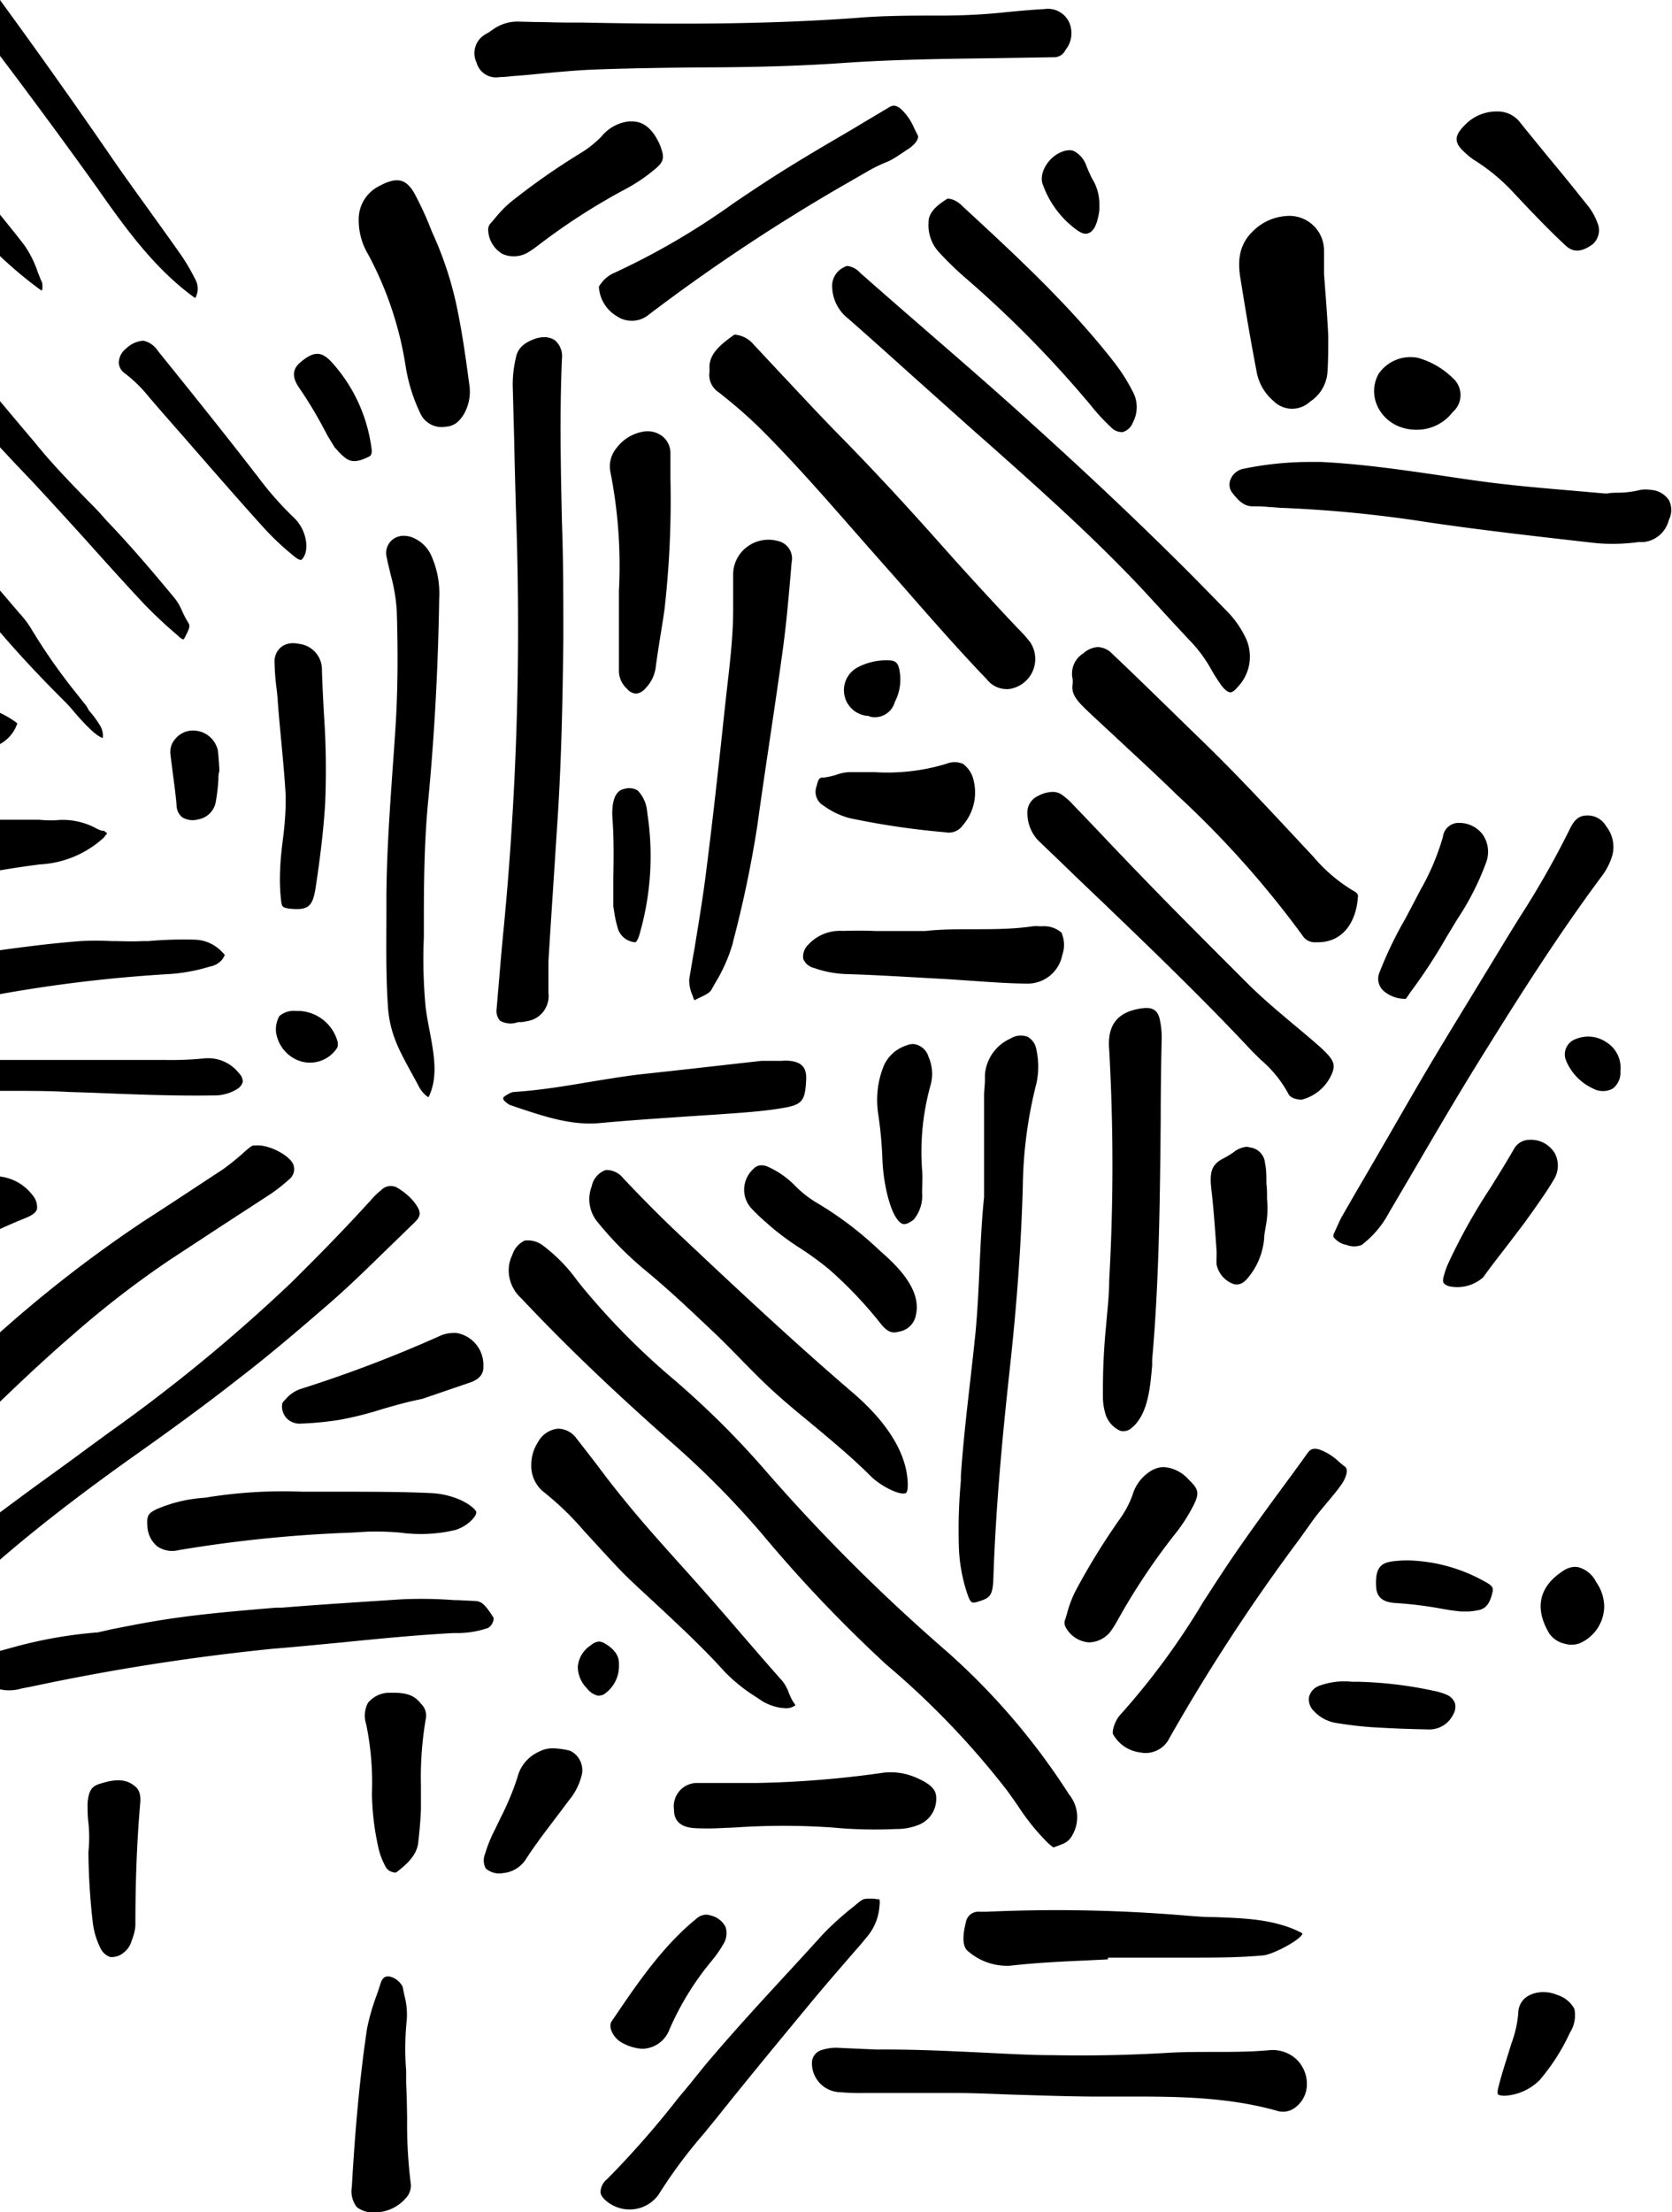
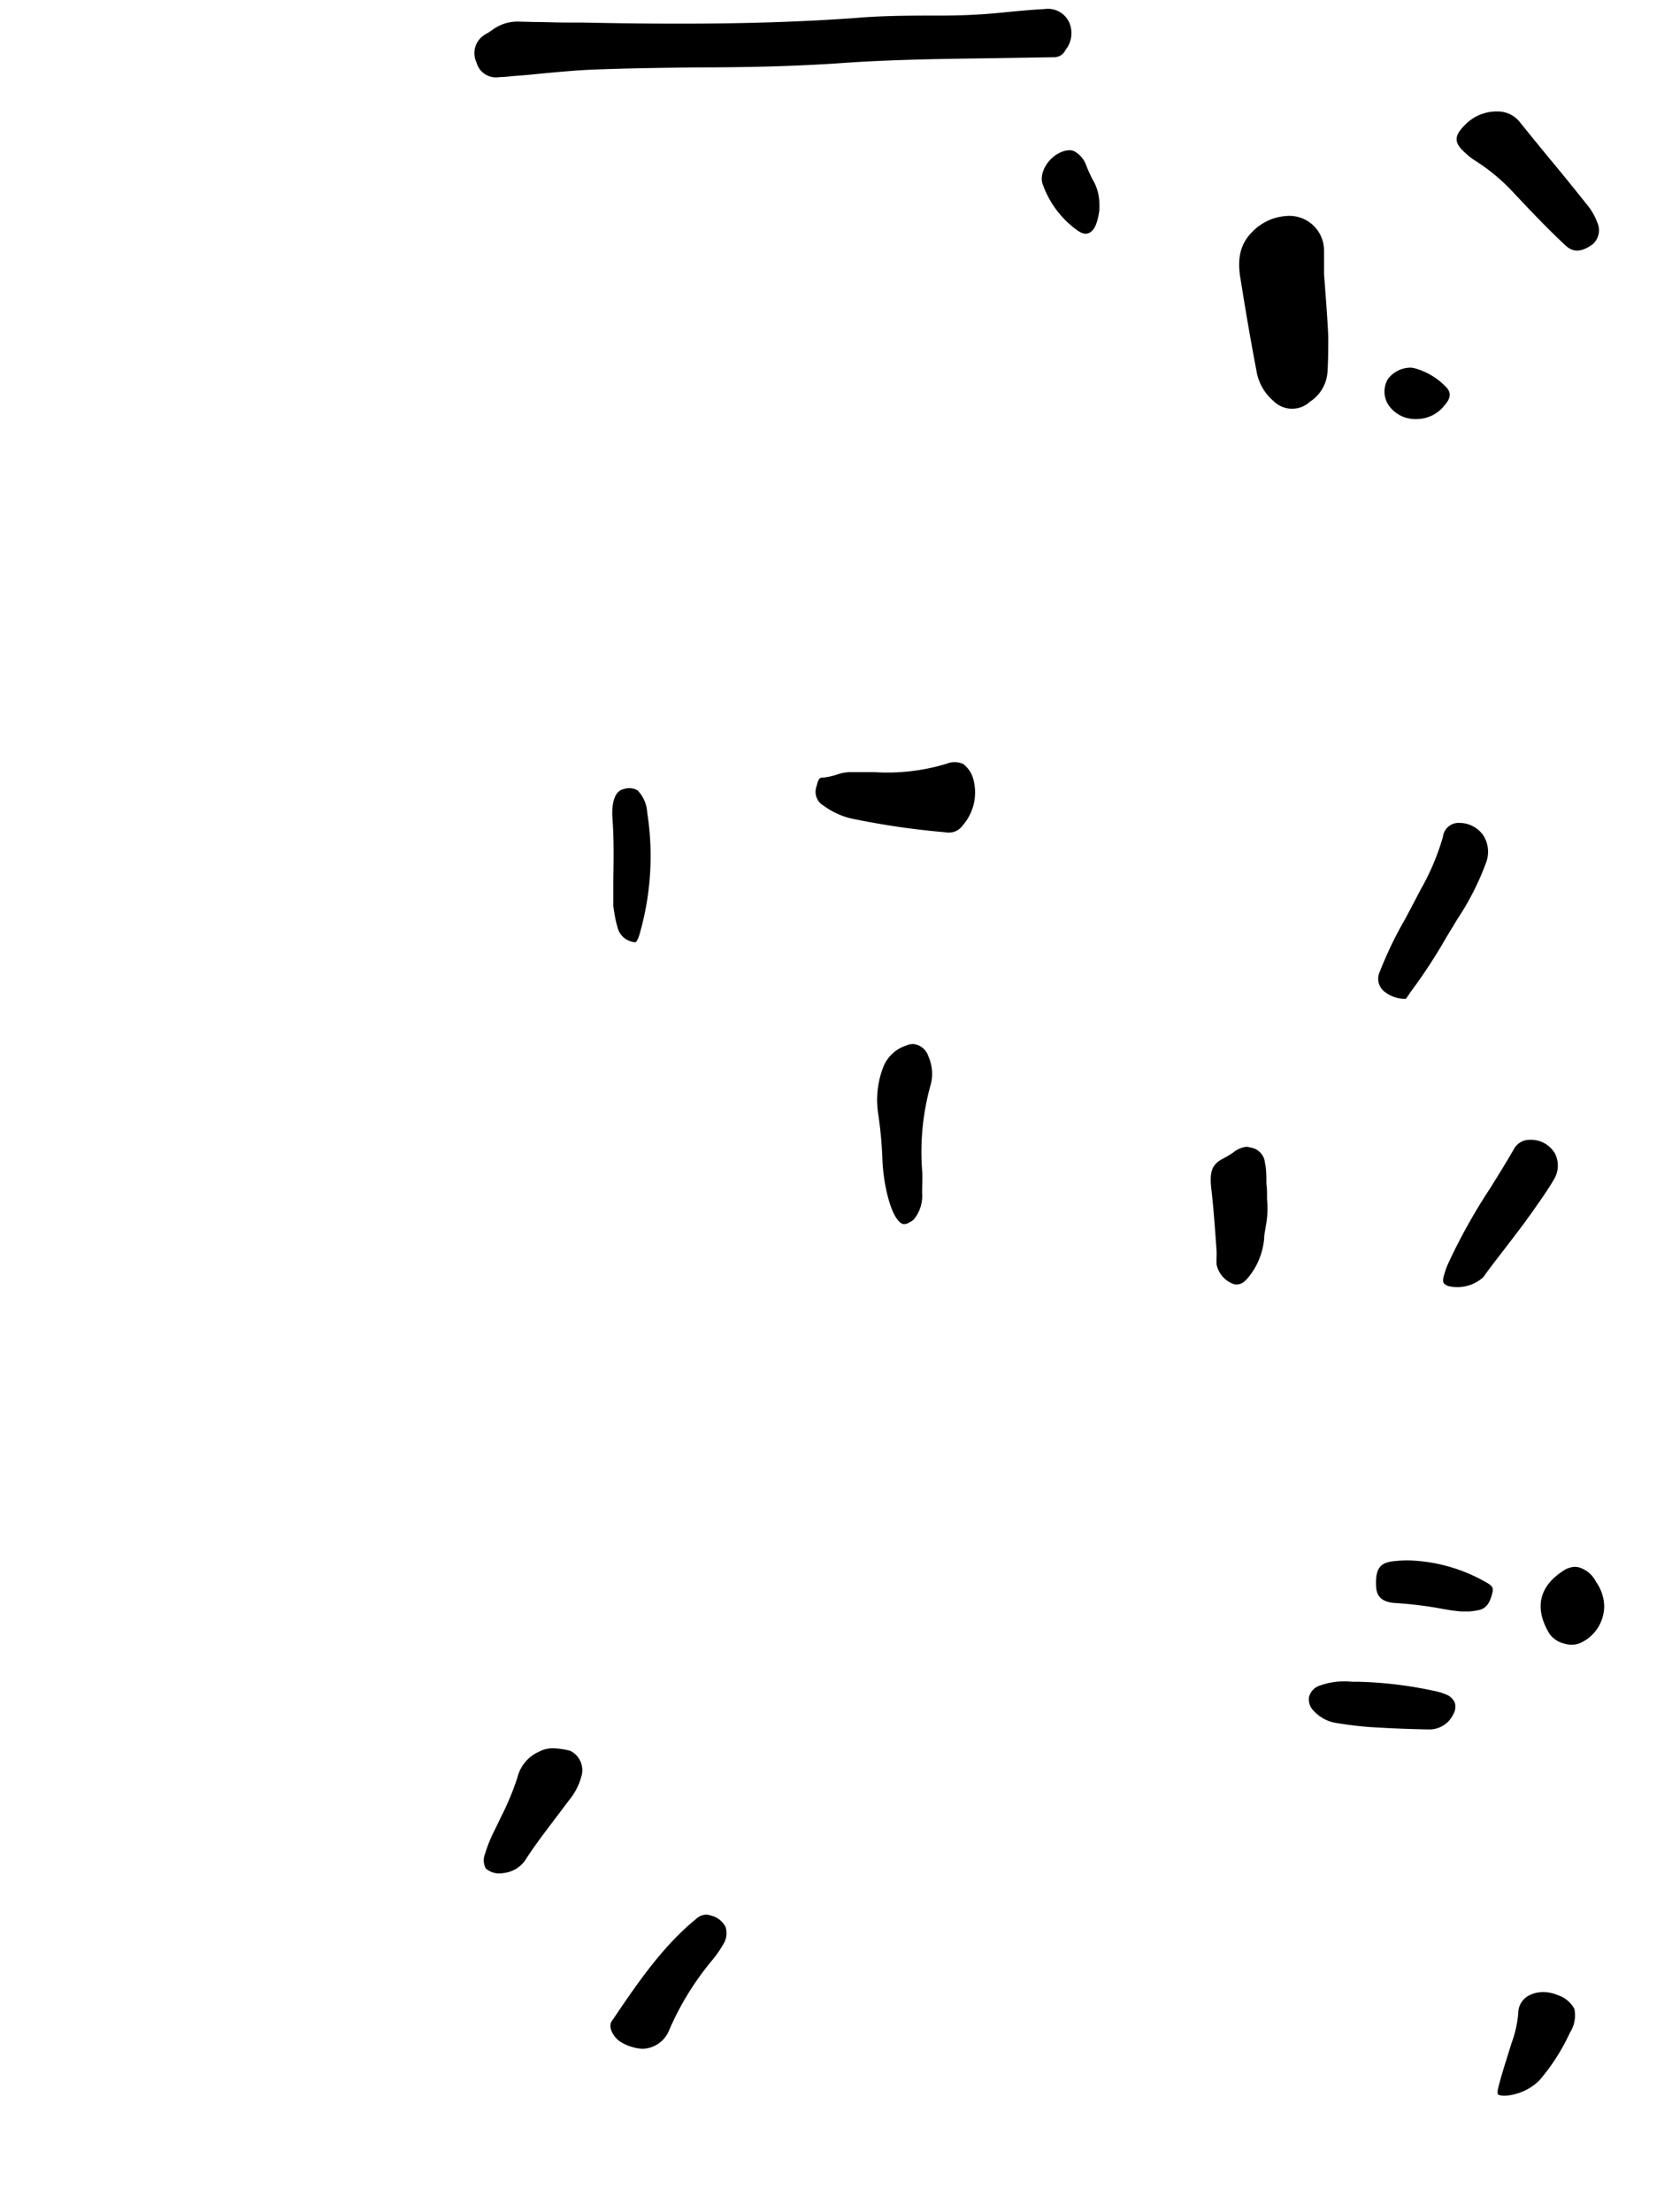
<svg xmlns="http://www.w3.org/2000/svg" viewBox="0 0 154.87 204.83">
  <g id="Layer_2" data-name="Layer 2">
    <g id="Background">
-       <path d="M38.61 33.94A14.54 14.54 0 0039.93 38c.07.16.27.57 1.33.51a.72.72 0 00.5-.24 2.1 2.1 0 00.43-.63 3.2 3.2 0 00.28-1.82c-.29-2.16-.58-4.26-1-6.36a31.75 31.75 0 00-2.4-7.58c-.16-.36-.3-.71-.45-1.07a17.54 17.54 0 00-1.14-2.45c-.24-.41-.39-.66-.74-.66a2.91 2.91 0 00-1.18.43 2.4 2.4 0 00-1.32 2.12 5.14 5.14 0 00.76 2.86 33.17 33.17 0 013.61 10.83z" />
-       <path d="M35.1 17.24c1.56-.84 2.44-.77 3.25.6a30 30 0 011.65 3.6 32.66 32.66 0 012.48 7.81c.42 2.13.71 4.28 1 6.43a4.17 4.17 0 01-.37 2.39 3.28 3.28 0 01-.63.91 1.76 1.76 0 01-1.14.52A2.18 2.18 0 0139 38.41a15.78 15.78 0 01-1.4-4.33 32.32 32.32 0 00-3.49-10.51 6.16 6.16 0 01-.88-3.42 3.41 3.41 0 011.87-2.91zm8.41 106.68a3 3 0 00-1.21-.5 2.43 2.43 0 00-.38 0 2.9 2.9 0 00-1.2.28A120.74 120.74 0 0128 128.55a3.12 3.12 0 00-1.43.87l-.11.12c-.22.23-.3.33-.32.43a1.62 1.62 0 00.38 1.31 1.66 1.66 0 001.25.53 30.37 30.37 0 003.61-.34 31.61 31.61 0 004-1c1.18-.34 2.39-.69 3.72-.95l4.45-1.52c1.25-.43 1.23-1.22 1.22-1.48a3 3 0 00-1.26-2.6zm46.15 23.83c.28.71.38.72 1 .52 1-.32 1.29-.48 1.35-2.09.23-6.94.9-13.76 1.53-19.52.67-6.14 1.06-11.68 1.2-16.93A40.51 40.51 0 0196 100.3a7.24 7.24 0 000-3.09 1.66 1.66 0 00-.8-1.21 1.77 1.77 0 00-1.59.15 4 4 0 00-2.38 3.35v.47c0 .48-.08 1-.08 1.44v9.41c-.22 2.15-.32 4.35-.42 6.48-.1 2.3-.21 4.68-.47 7-.1 1-.22 2-.33 3-.35 3.07-.72 6.25-.93 9.35v.44a50.09 50.09 0 00-.19 5.88 15.22 15.22 0 00.85 4.78zM60 117.8c2.1 1.75 4.06 3.61 5.95 5.4.9.84 1.77 1.73 2.6 2.58 1.14 1.16 2.31 2.36 3.54 3.44 1 .9 2.06 1.76 3.1 2.62 1.83 1.53 3.73 3.1 5.47 4.84.95.94 2.71 1.8 3.23 1.56.1 0 .21-.33.19-.87-.08-3.43-2.8-6.46-5.06-8.4-5.58-4.78-11-9.87-16.09-14.66-1.71-1.61-3.41-3.32-5.21-5.23a2 2 0 00-1.39-.75.85.85 0 00-.23 0 2 2 0 00-1.29 1.5 3.32 3.32 0 00.61 3.4A31.75 31.75 0 0060 117.8zm-11.71 2.41c4.06 4.32 8.61 8.68 14.32 13.7a82.48 82.48 0 018 8.14 127.55 127.55 0 0011.5 12.08 76.85 76.85 0 0111.16 11.63c.34.46.67.94 1 1.41a20.73 20.73 0 002.68 3.35 4.5 4.5 0 00.62.52c.08 0 .53-.19.83-.3a1.73 1.73 0 00.93-.84 3.31 3.31 0 00-.3-3.75 63.07 63.07 0 00-11.46-13.36A169 169 0 0171 136.27a81 81 0 00-8.86-8.78 67 67 0 01-7.75-7.79c-.31-.36-.6-.73-.9-1.1a14.93 14.93 0 00-3.12-3.22 2.32 2.32 0 00-1.77-.52 2.2 2.2 0 00-1.15 1.34 3.15 3.15 0 00-.33 1.38v.12a3.52 3.52 0 001.17 2.51zM48 94.63h.32a4 4 0 00.48-.08 2.35 2.35 0 002-2.61v-2.92c.16-2.68.34-5.36.51-8l.36-5.54c.35-5.57.45-11.17.51-16.4 0-3.56 0-7.19-.13-10.7-.11-5-.22-10.12 0-15.2a1.91 1.91 0 00-.65-1.67 1.66 1.66 0 00-1-.29 2.61 2.61 0 00-.88.16c-1 .37-1.55.87-1.72 1.67a11.07 11.07 0 00-.31 2.59l.13 4.86c.06 2.77.13 5.53.22 8.3a292.41 292.41 0 01-1.17 37c-.17 1.68-.31 3.36-.46 5.13l-.22 2.58a1.36 1.36 0 00.33 1 2 2 0 001.68.12zm65.59-38.1c-1.54-1.58-3.08-3.16-4.65-4.71-3.8-3.76-8-7.75-13.34-12.57-3.16-2.88-6.45-5.73-9.63-8.49-2.12-1.84-4.23-3.67-6.33-5.53a1.88 1.88 0 00-1.11-.6.63.63 0 00-.35.11 1.9 1.9 0 00-1.1 1.8 3.82 3.82 0 001.44 2.92c2.29 2 4.56 4.06 6.83 6.09l4.89 4.37L91.47 41c4.87 4.33 9.91 8.81 14.46 13.68l1.71 1.86c.92 1 1.84 2 2.79 3A12.77 12.77 0 01112.2 62a15.46 15.46 0 00.92 1.44c.3.41.62.66.84.66.18 0 .42-.17.66-.47a4.06 4.06 0 00.78-4.53 9.13 9.13 0 00-1.81-2.57zm-19.25 1.71l-.13-.13c-2.34-2.48-4.66-5-6.9-7.52-3-3.38-6.21-6.88-9.46-10.18-1.92-1.95-3.81-4-5.64-5.94l-2.43-2.6a2.54 2.54 0 00-1.56-.87.39.39 0 00-.22 0c-1.56 1.1-2.38 1.94-2.28 3.23v.19a1.91 1.91 0 00.86 1.91c1.27 1 2.56 2.09 3.75 3.26 2.87 2.84 5.58 5.92 8.19 8.89 1 1.14 2 2.28 3 3.41s2.12 2.39 3.17 3.6c2.16 2.46 4.4 5 6.7 7.39a2.35 2.35 0 002.11.91 2.81 2.81 0 001.93-4.32 13.16 13.16 0 00-1.09-1.23zm23.22 131.58c-1.74.16-3.51.16-5.23.16-1.35 0-2.76 0-4.11.08-3.49.21-7.07.29-10.65.22-2.28 0-4.58-.15-6.81-.25-3.13-.15-6.38-.3-9.54-.27l-3.38-.15a4.41 4.41 0 00-1.78.21 1.25 1.25 0 00-.85 1.05 2.68 2.68 0 002.62 2.84 19.81 19.81 0 002.2.07h8.33c1.89 0 3.79.1 5.68.16 2.28.07 4.63.15 6.94.17h3.83c4.47 0 9.06.06 13.58 1.35a1.85 1.85 0 001.6-.35 2.67 2.67 0 001.06-2.08 3.17 3.17 0 00-1-2.4 3.26 3.26 0 00-2.49-.81zM147.13 75.5h-.08c-.78 0-1.21.34-1.69 1.35a82.71 82.71 0 01-4.55 8c-.58.93-1.16 1.86-1.73 2.81l-3 4.93c-1.46 2.39-2.91 4.77-4.33 7.18-2 3.43-4 6.94-6 10.34l-1.43 2.48c-.26.47-.48 1-.71 1.5l-.09.21a.36.36 0 000 .23 2 2 0 001.22.74 1.94 1.94 0 001.38 0 9.14 9.14 0 002.54-3l2.21-3.76c2.14-3.66 4.35-7.44 6.64-11.1 3-4.82 6.78-10.82 10.85-16.28a6 6 0 001-2 3.08 3.08 0 00-.58-2.62 2 2 0 00-1.65-1.01zM63.84 90.67a3.43 3.43 0 00.35 1.59c0 .12.08.23.13.35l.46-.23c.6-.28 1-.47 1.16-.82l.31-.55a15.11 15.11 0 001.61-3.63l.06-.27a105.34 105.34 0 002.23-10.68c.37-2.69.77-5.38 1.17-8.07s.83-5.59 1.21-8.38c.32-2.37.53-4.8.73-7.16l.06-.73a1.66 1.66 0 00-1.26-2 3.29 3.29 0 00-2.83.52 3.2 3.2 0 00-1.32 2.49v3.32c0 2.67-.35 5.35-.64 7.94L67.09 66c-.52 4.9-1.09 10.11-1.75 15.22-.28 2.19-.66 4.4-1 6.54-.18.97-.34 1.94-.5 2.91zm89.09-45.31a3 3 0 00-1 0 8.94 8.94 0 01-2.06.26c-.32 0-.64 0-1 .07h-.21l-3.33-.29c-2.46-.21-5-.43-7.49-.75-1.45-.19-2.89-.4-4.33-.62-3.65-.53-7.42-1.08-11.16-1.26h-1.21a30.6 30.6 0 00-6 .64 1.62 1.62 0 00-1.17 1 1.23 1.23 0 00.13 1.16c.63.83 1.15 1.3 1.91 1.31.52 0 1 0 1.57.07.37 0 .74.06 1.11.07a118.13 118.13 0 0113.54 1.33c5.08.75 10.27 1.33 15.28 1.9l.49.05a17.58 17.58 0 003.75-.11h.47a2.7 2.7 0 002.36-2.06 2 2 0 000-1.83 2.17 2.17 0 00-1.65-.94zm-27.48 37.17a14.61 14.61 0 01-3.79-3.2l-1.55-1.66c-2.8-3-5.7-6.11-8.68-9s-5.61-5.49-8.42-8.15a1.93 1.93 0 00-1.31-.61 2.16 2.16 0 00-1.34.57 2.21 2.21 0 00-1 2.42v.4c-.19 1 .46 1.66 1.54 2.68s2.16 2 3.22 3c1.62 1.5 3.3 3.06 4.91 4.63a90 90 0 0111.61 13 1.34 1.34 0 001.25.63c2.7.09 3.77-2.19 3.88-4.18.04-.06.05-.33-.32-.53zm-19.71 10.83c-2.24.32-3.2 1.54-3 3.84a190 190 0 010 21.34c0 1.38-.17 2.77-.28 4.11a59.92 59.92 0 00-.3 6.43v.06a5.54 5.54 0 00.19 1.62 2.52 2.52 0 001.41 1.71 1.15 1.15 0 001.1-.3 2.69 2.69 0 00.44-.45c1.08-1.34 1.26-3.46 1.42-5.33v-.51c.65-7.34.72-14.84.79-22.1q0-3.73.09-7.46a7.9 7.9 0 00-.14-1.76c-.17-1.02-.66-1.35-1.72-1.2zm17.66 5.97c.35-.87 0-1.33-1-2.28-.79-.71-1.61-1.39-2.42-2.07-1.55-1.3-3.16-2.64-4.62-4.12l-3-3c-1.77-1.78-3.54-3.55-5.29-5.35q-2.28-2.34-4.53-4.71-1.56-1.65-3.14-3.29a6.2 6.2 0 00-1.15-1 1.5 1.5 0 00-.76-.19 2.88 2.88 0 00-1.31.36 1.68 1.68 0 00-1 1.27 3.67 3.67 0 001 2.88c1.15 1.1 2.29 2.19 3.42 3.29l2.66 2.54c4.68 4.49 9.24 8.89 13.55 13.49.31.33.65.65 1 1a10.87 10.87 0 012.51 3.09c.07.14.25.52 1.22.58a4.14 4.14 0 002.86-2.49zm-43.1 80a4.89 4.89 0 001.16-2.85 1.64 1.64 0 000-.63s-.16 0-.55-.06h-.21c-.69 0-.69 0-1.14.32l-.49.41a27.38 27.38 0 00-2.87 2.59q-1.55 1.71-3.11 3.4c-2.61 2.83-5.31 5.76-7.83 8.76-.81 1-1.6 2-2.4 2.93a85 85 0 01-6.62 7.55 1.62 1.62 0 00-.62 1.24c.07.42.51.87 1.2 1.22a3.31 3.31 0 004.17-1 45.36 45.36 0 014.2-5.66l1.36-1.67c2.39-3 5-6.17 8.41-10.29 1.58-1.91 3.23-3.8 4.83-5.64zm-29.91-41.17a27.19 27.19 0 013.73 3.61l1.46 1.59c1 1.08 2 2.2 3.11 3.22.61.58 1.23 1.15 1.85 1.72 2.22 2.07 4.53 4.2 6.61 6.51a15.55 15.55 0 002.9 2.32l.57.38a4.76 4.76 0 001.77.62h.13a1.46 1.46 0 001.16-.25l-.09-.14a3.61 3.61 0 01-.36-.62l-.15-.34a3.85 3.85 0 00-.61-1.14c-1.4-1.57-2.77-3.16-4.14-4.75q-1.48-1.72-3-3.44c-.82-.94-1.66-1.87-2.49-2.79-1.51-1.69-3.08-3.43-4.55-5.22-1-1.21-2-2.47-2.9-3.69-.66-.86-1.33-1.73-2-2.58a2.11 2.11 0 00-1.74-.89 2.36 2.36 0 00-1.8 1.21 3.88 3.88 0 00-.64 2.16 3.09 3.09 0 001.18 2.51zm73.85-.7c.43-.62.69-1.39.35-1.66-.19-.14-.37-.29-.55-.44a5.2 5.2 0 00-1.84-1.16c-.6-.16-.83 0-1.07.31-.75 1.05-1.51 2.09-2.28 3.13-1.94 2.64-3.94 5.38-5.77 8.17-.55.83-1.09 1.68-1.64 2.52a67.18 67.18 0 01-7.75 10.52 3.07 3.07 0 00-.62 1.44v.16a.13.13 0 000 .06 3.33 3.33 0 002.53 1.74 2.46 2.46 0 002.72-1.33 175.72 175.72 0 0112-18.36l1.18-1.65c.43-.61.91-1.18 1.37-1.73s.96-1.13 1.37-1.72zM89.72 180.7a5.51 5.51 0 003.82 1.3c2.36-.27 4.76-.39 7.08-.49l2-.1v-.16h7.59c2.24 0 4.55 0 6.81-.21.81-.07 3.31-1.33 3.63-2a1 1 0 00-.32-.2c-2.36-1.14-5-1.24-7.77-1.34-1 0-1.94-.08-2.91-.16a142.81 142.81 0 00-18.23-.34h-.71a1.17 1.17 0 00-1.25 1c-.21.84-.46 2.21.26 2.7zm-.57-161.61a2.48 2.48 0 00-.9-.61 2.1 2.1 0 00-.42-.09h-.06c-1.23.75-1.77 1.43-1.76 2.19a3.69 3.69 0 001 2.81 29.3 29.3 0 002.3 2.24 102.46 102.46 0 0111.76 11.94 18 18 0 001.85 2A1.34 1.34 0 00104 40a1.42 1.42 0 00.92-.86 3 3 0 00.07-2.75 16.93 16.93 0 00-1.77-2.82c-4-5.14-8.74-9.57-14.07-14.48zm-42.54 82.59c0 .1 0 .2.48.55a1.6 1.6 0 00.3.13l.59.2c2.55.85 5 1.66 7.58 1.42 2.79-.26 5.62-.44 8.35-.63 1.56-.1 3.12-.2 4.68-.32s2.59-.23 3.65-.4c2.06-.32 2.33-.62 2.43-2.65.06-1.12-.39-1.64-1.52-1.76a5 5 0 00-.77 0h-1.84l-2.15.24c-3 .34-6 .68-9 1-1.56.18-3.16.45-4.7.7-2.25.38-4.58.77-6.93.93a1.39 1.39 0 00-.47.09c-.54.29-.67.39-.68.5zm31.45-15.49a4 4 0 00-3.22 1.3 1.53 1.53 0 00-.44 1.29 1.42 1.42 0 001 .84 9.89 9.89 0 003.14.57c2.49.08 5 .23 7.47.37l1.83.1 2.48.17c1.56.11 3.18.22 4.76.24h.06a3.27 3.27 0 003.25-2.63 2.85 2.85 0 00-.07-2.09 2.44 2.44 0 00-1.76-.59h-.28a3.28 3.28 0 00-.61 0c-3.38.5-6.72.08-10 .44H81.1c-1.02-.05-2.04-.04-3.04-.01zM59.94 39.93h-.13a3.93 3.93 0 00-2.72 1.57 2.65 2.65 0 00-.56 2.15 44.78 44.78 0 01.8 11.06v7.26a2.23 2.23 0 00.76 1.81 1.13 1.13 0 00.85.44 1.34 1.34 0 00.87-.52 3.35 3.35 0 00.91-1.81c.13-1 .29-2 .46-3.08.13-.8.26-1.59.37-2.39a89.92 89.92 0 00.55-12.15V42a2 2 0 00-.61-1.49 2.2 2.2 0 00-1.55-.58zM83 169.34a5.38 5.38 0 002-.35 2.58 2.58 0 001.72-2.49c0-.56-.17-1.17-1.74-1.86a5.84 5.84 0 00-3.45-.47 94 94 0 01-11.53.91h-5.57a2.16 2.16 0 00-2 2.45c0 .69.23 1.63 1.92 1.73a22.58 22.58 0 002.32 0l1.41-.06a65.69 65.69 0 019 0 42.09 42.09 0 005.92.14zm-.95-53.05l-.69-.62a32.11 32.11 0 00-5.81-4.37 10 10 0 01-1.84-1.45 8.21 8.21 0 00-2.64-1.85 1.57 1.57 0 00-.53-.11 1 1 0 00-.73.31 2.64 2.64 0 00-.88 1.81 2.55 2.55 0 00.67 1.87 16.43 16.43 0 001.34 1.28l.52.46a24.93 24.93 0 002.74 2 29.79 29.79 0 012.58 1.89 38.43 38.43 0 014.84 5.1c.65.79 1.11.84 1.65.68a1.88 1.88 0 001.55-1.47c.41-1.66-.47-3.44-2.77-5.53zm18.78 35.77a2.58 2.58 0 002.18-1.22c.18-.25.33-.52.49-.79a59.8 59.8 0 015.25-7.91 15.36 15.36 0 001.8-2.77c.56-1.11.49-1.49-.45-2.38a3.4 3.4 0 00-2.29-1.16 2.35 2.35 0 00-1.13.31 3.91 3.91 0 00-1.79 2.31 9.31 9.31 0 01-1.09 2.08 63 63 0 00-4.21 6.83 10.72 10.72 0 00-.75 2l-.16.54a.81.81 0 000 .7 2.67 2.67 0 002.15 1.46zM84 13.88c.65-.4 1.19-1 1-1.38-.11-.2-.22-.42-.32-.63a5.29 5.29 0 00-1.24-1.79c-.48-.38-.74-.35-1.1-.14-1.11.67-2.23 1.32-3.34 2-2.83 1.65-5.75 3.36-8.53 5.19-.84.55-1.67 1.11-2.5 1.67a67.51 67.51 0 01-11.3 6.57 3.15 3.15 0 00-1.14 1.08l-.05.07a.19.19 0 000 .08v.05a3.38 3.38 0 001.63 2.61 2.47 2.47 0 003-.14A172 172 0 0178.39 17l1.74-1c.65-.39 1.31-.72 2-1s1.27-.74 1.87-1.12zm-25.48-2.64h-.27a3.85 3.85 0 00-2.55 1.41 9.94 9.94 0 01-1.83 1.47 63.37 63.37 0 00-6.58 4.6 11.24 11.24 0 00-1.47 1.52l-.37.43a.86.86 0 00-.23.67 2.67 2.67 0 001.34 2.18 2.6 2.6 0 002.49-.24c.26-.16.51-.35.77-.54a58.68 58.68 0 018-5.17 15.65 15.65 0 002.75-1.83c1-.8 1-1.17.54-2.36-.82-1.82-1.82-2.14-2.59-2.14zm58.78 22.85a3.71 3.71 0 001.24 2.26 1.46 1.46 0 002.17 0 2.58 2.58 0 001.2-2 31.34 31.34 0 00.07-3.22c-.06-1.33-.16-2.66-.26-4l-.19-2.74h.12v-1.22a2.37 2.37 0 00-.75-1.67 2.26 2.26 0 00-1.7-.5 3.81 3.81 0 00-2.5 1.18c-.86.85-1.1 1.91-.83 3.66.47 2.95.93 5.65 1.43 8.25z" />
      <path d="M116 21.46a4.82 4.82 0 013.13-1.46 3.21 3.21 0 013.51 3.16v2.21c.14 1.91.3 3.82.39 5.74 0 1.1 0 2.21-.07 3.32a3.56 3.56 0 01-1.62 2.76 2.43 2.43 0 01-3.39-.07 4.65 4.65 0 01-1.58-2.85c-.53-2.75-1-5.52-1.44-8.29-.3-1.64-.25-3.22 1.07-4.52zm19.18 54.73a1.46 1.46 0 00-1.53 1.3 22.35 22.35 0 01-2.06 4.87l-.42.8c-.33.64-.67 1.27-1 1.9a35.7 35.7 0 00-2.38 4.94 1.51 1.51 0 00.42 1.79 3.07 3.07 0 002 .69 4.91 4.91 0 00.29-.4 4 4 0 01.28-.4 50.54 50.54 0 003.22-4.95l1-1.65a24.87 24.87 0 002.68-5.3 2.82 2.82 0 00-.34-2.51 2.71 2.71 0 00-2.16-1.08zm1.31-61.41a17.82 17.82 0 013.75 3.11c1.48 1.57 3.06 3.25 4.75 4.82.49.46 1.23.87 2.55-.11a1.73 1.73 0 00.41-2 5.65 5.65 0 00-.81-1.47c-1.19-1.49-2.4-3-3.61-4.44-.93-1.14-1.87-2.28-2.79-3.43a2.61 2.61 0 00-2.07-.94 4.07 4.07 0 00-3 1.27c-1 1-1 1.63 0 2.52a6.28 6.28 0 00.82.67zM76.31 74.61a7.06 7.06 0 002.44 1.15 73.45 73.45 0 008.84 1.3 1.58 1.58 0 001.6-.66 4.63 4.63 0 001-4.11 2.57 2.57 0 00-1-1.57 2 2 0 00-1.54 0 18.87 18.87 0 01-6.65.77h-2.27a3.73 3.73 0 00-1.19.22 6.76 6.76 0 01-1.23.28c-.35 0-.49 0-.67.79a1.48 1.48 0 00.67 1.83zm8.32 38.31a3.44 3.44 0 00.78-2.47c0-.74.06-1.45 0-2.1a23 23 0 01.75-7.76 3.92 3.92 0 00-.16-2.76 1.64 1.64 0 00-1.42-1.17 1.82 1.82 0 00-.67.15 3.44 3.44 0 00-2.06 1.89 8.45 8.45 0 00-.53 4.27 38.56 38.56 0 01.42 4.5c.08 2 .71 5.06 1.7 5.76.13.09.42.29 1.19-.31zm59.37-6.17a2.57 2.57 0 00-2.3-1.22 1.64 1.64 0 00-1.48.87c-.7 1.22-1.45 2.42-2.17 3.58a53.75 53.75 0 00-3.83 6.83 7.5 7.5 0 00-.52 1.46c-.1.49 0 .6.44.8a3.6 3.6 0 003.24-.81c.56-.78 1.15-1.55 1.74-2.31s1.33-1.74 2-2.62l.8-1.11c.7-1 1.42-2 2-3a2.44 2.44 0 00.08-2.47zM57.4 189a4.44 4.44 0 002.08.69 2.74 2.74 0 002.52-1.77 26.39 26.39 0 014-6.47 10.72 10.72 0 001-1.45 1.9 1.9 0 00.21-1.58 2.06 2.06 0 00-1.41-1.08 1.26 1.26 0 00-.41-.07 1.48 1.48 0 00-.93.41c-3 2.45-5.28 5.74-7.44 8.93l-.36.53c-.31.46.01 1.31.74 1.86zm-4.58-26.9a6.9 6.9 0 00-1.58-.23 2.67 2.67 0 00-1.31.31 3.52 3.52 0 00-2 2.38 25.53 25.53 0 01-1.52 3.66l-.58 1.2a12.62 12.62 0 00-.9 2.22A1.57 1.57 0 0045 173a1.91 1.91 0 001.61.42 2.81 2.81 0 002.15-1.36c1-1.54 2.16-3 3.25-4.46l.71-.94a5.82 5.82 0 001.17-2.34 2 2 0 00-1.07-2.22zM116 117.77a6.6 6.6 0 001.09-3.06c0-.39.1-.78.15-1.16a8.69 8.69 0 00.12-2.52v-.16c0-.46 0-.87-.06-1.26 0-.75 0-1.35-.13-1.93a1.58 1.58 0 00-1.37-1.44 1.35 1.35 0 00-.37-.06 2.36 2.36 0 00-1.22.54 9.1 9.1 0 01-.85.51c-1.09.55-1.35 1.19-1.16 2.85.16 1.37.27 2.76.37 4.11l.12 1.66v.52a5.81 5.81 0 000 .72 2.46 2.46 0 001.61 1.81c.64.1 1.01-.14 1.7-1.13zm18 39.14a5.74 5.74 0 00-1.23-.37 37.15 37.15 0 00-6.9-.83h-.62a6.75 6.75 0 00-3 .35 1.51 1.51 0 00-1 1.05 1.49 1.49 0 00.45 1.31 3.58 3.58 0 002.11 1.11c1 .16 2.13.31 3.21.38 1.78.11 3.55.18 5.26.21a2.45 2.45 0 002.34-1.42 1.35 1.35 0 00.15-1 1.38 1.38 0 00-.77-.79zm10.23 27.79a3.16 3.16 0 00-1.26-.26 2.77 2.77 0 00-1.45.37 1.84 1.84 0 00-.89 1.57 10.24 10.24 0 01-.63 2.8l-.2.65-.29.93c-.28.89-.54 1.74-.75 2.61-.1.42 0 .55 0 .55s.12.11.61.12a5 5 0 003.23-1.44 19 19 0 002.82-4.41 3 3 0 00.41-2.19 2.71 2.71 0 00-1.6-1.3zm-14.94-36.28a36.39 36.39 0 014.38.55l.77.13.85.1h.78a6.67 6.67 0 001-.15c.53-.16.94-.52 1.2-1.75 0-.19.09-.43-.67-.83a15.28 15.28 0 00-7.19-2 11.46 11.46 0 00-1.17.06c-1.24.11-1.86.5-1.78 2.28.02.73.26 1.53 1.83 1.61zM56.81 81.29v2.64l.09.56a10 10 0 00.29 1.33 1.81 1.81 0 001.68 1.42s.22-.11.44-1a26 26 0 00.64-11 3.22 3.22 0 00-.89-2.06 1.54 1.54 0 00-1.26-.13c-1 .19-1.15 1.6-1.07 2.74.14 1.88.11 3.72.08 5.5zM46.25 7.14a11.91 11.91 0 001.19-.09l.65-.05c.69-.05 1.38-.12 2.07-.19 1.52-.14 3.09-.29 4.65-.36 3.26-.13 6.57-.17 9.76-.21 4.39 0 8.93-.09 13.39-.4 4.67-.33 9.42-.39 14-.45l5.61-.09a1.16 1.16 0 001.12-.67A2.48 2.48 0 0099 2 2.17 2.17 0 0096.74.84c-1.15.06-2.33.17-3.47.28a55.39 55.39 0 01-5.67.32c-3 0-5.73 0-8.29.22-8.88.65-17.83.58-25.42.43h-1.32c-1 0-2-.05-3-.05L48 2a3.87 3.87 0 00-2.31.71l-.12.08-.3.21a3.14 3.14 0 00-.31.18 2 2 0 00-.82 2.61 1.86 1.86 0 002.11 1.35zm100.01 137.98a1.44 1.44 0 00-.41-.05 2 2 0 00-1 .33c-2.3 1.46-2.76 3.48-1.34 5.85a2.35 2.35 0 001.45.94 2.11 2.11 0 001.48-.1 3.77 3.77 0 002.15-3.32 4 4 0 00-.75-2.3 2.6 2.6 0 00-1.58-1.35zM96.58 17.05a8.87 8.87 0 002.53 3.74c.94.81 1.37 1 1.84.74s.73-1 .88-2.07v-.63a4.45 4.45 0 00-.69-2.32c-.18-.38-.36-.76-.51-1.15A2.43 2.43 0 0099.5 14a1.1 1.1 0 00-.45-.09 2 2 0 00-.77.18c-1.21.49-2.07 1.99-1.7 2.96zm34.61 21.75a3.28 3.28 0 002.64-1.31c.75-.84.43-1.37 0-1.77a6.29 6.29 0 00-2.79-1.62 1.42 1.42 0 00-.42-.06 2.65 2.65 0 00-2.07 1.06 2.3 2.3 0 000 2.31 3 3 0 002.64 1.39z" />
-       <path d="M127.69 34.62a3.57 3.57 0 013.64-1.49 7.49 7.49 0 013.23 1.87 2.08 2.08 0 010 3.15 4.18 4.18 0 01-3.39 1.64c-2.99-.01-4.74-2.88-3.48-5.17zM80.51 66.33A1.91 1.91 0 0082.88 65a4.5 4.5 0 00.48-2.64c-.13-1.07-.39-1.23-1.28-1.23a5.75 5.75 0 00-2.66.67 2.39 2.39 0 001.09 4.49zM148.8 96.5a3 3 0 00-2.84-.3 1.5 1.5 0 00-.9 2 4.93 4.93 0 002.51 2.59 1.91 1.91 0 001.81 0 1.86 1.86 0 00.71-1.63 2.77 2.77 0 00-1.29-2.66zM55.4 157a1.2 1.2 0 00.54-.13 3.15 3.15 0 001.39-2.76c0-.27.08-1.11-1.26-1.92a1.28 1.28 0 00-.58-.21 1.32 1.32 0 00-.75.34 2.62 2.62 0 00-1.22 2 2.85 2.85 0 00.85 2 1.78 1.78 0 001.03.68zm-33.2-29.43c2.61-2 5.27-4.26 8.13-6.74 2-1.72 3.87-3.57 5.71-5.36l2.29-2.22c.68-.65.77-1 0-2a6 6 0 00-1.43-1.22 1.22 1.22 0 00-1.55.12 7.66 7.66 0 00-1.08 1.06l-.19.2c-2.37 2.61-4.82 5.08-7.12 7.36a153.89 153.89 0 01-16.86 13.86l-2 1.46c-1.19.89-2.4 1.76-3.6 2.63-1.5 1.08-3 2.19-4.53 3.33v4.38l.14-.12c3.56-3.06 7.59-6.17 12.69-9.78 3.58-2.53 6.65-4.8 9.4-6.96zM9 51.17c1.41 1.56 2.83 3.13 4.27 4.67a41.78 41.78 0 003.14 2.95l.17.16a1.14 1.14 0 00.41.26 1.2 1.2 0 00.17-.27c.42-.81.46-1 .28-1.28a10.65 10.65 0 01-.58-1.1 5 5 0 00-.63-1.11c-2-2.42-4.12-4.92-6.38-7.27-.5-.58-1.05-1.18-1.6-1.71-1.7-1.75-3.45-3.55-5-5.47Q1.64 39.1 0 37.14v4.27Q1.47 43 3 44.59c2 2.16 4.07 4.41 6 6.58zm29.1 48.14l.63 1.15a2.73 2.73 0 00.94 1.13 1.31 1.31 0 00.17-.33c.72-1.77.34-3.75-.05-5.84-.14-.72-.28-1.48-.37-2.21a47.44 47.44 0 01-.16-6.44v-1.83c0-4.68.11-7.82.42-11 .56-5.89.9-12.12 1-18.5a8.58 8.58 0 00-.68-3.88 3.24 3.24 0 00-1.91-1.84 2.35 2.35 0 00-.68-.11 1.59 1.59 0 00-1.59 2c.1.53.23 1 .36 1.58a16.42 16.42 0 01.57 3.34c.13 4.11.09 7.69-.13 11-.07 1.06-.14 2.13-.22 3.19-.28 4-.58 8.16-.61 12.23v1.33c0 2.86-.06 5.82.13 8.7.13 2.58.99 4.15 2.18 6.33zm-29.58 1.86c3.68.15 7.49.31 11.23.25a4 4 0 002.2-.58 1.13 1.13 0 00.54-.69 1.15 1.15 0 00-.36-.79A3.62 3.62 0 0018.86 98a30.84 30.84 0 01-3.43.14H0V101h1c1.84 0 3.6 0 5.33.1zM6.69 65.7c1.68 2 2.46 2.53 2.83 2.63a1.83 1.83 0 00-.28-1.2 9.92 9.92 0 00-1-1.35L8 65.36 6.92 64a53.12 53.12 0 01-4-5.74A8.65 8.65 0 002 57c-.16-.17-.31-.35-.46-.53L0 54.67v3.86c1.79 2.09 3.8 4.24 6.14 6.56.11.12.31.33.55.61zm9.08 50.92l4.65-3.05 4.61-3a15.83 15.83 0 001.79-1.41 1.2 1.2 0 00.35-1.33c-.32-.86-2.29-1.88-3.47-1.78h-.19c-.14 0-.31.12-.65.41l-.22.19a22 22 0 01-2 1.62l-4.9 3.22-2.51 1.63A118.84 118.84 0 000 123.36v6.42c2.5-2.41 4.67-4.41 6.75-6.2a88.66 88.66 0 019.02-6.96zm-12.34-4.69a1.7 1.7 0 00-.43-1.29 4.43 4.43 0 00-3-1.71v4.86c.81-.37 1.57-.7 2.32-1s1.01-.55 1.11-.86zm14.32-84.57c.15.12.27.18.34.23a.93.93 0 00.1-.22 1.75 1.75 0 00-.11-1.52 18.55 18.55 0 00-1.38-2.34c-.88-1.25-1.78-2.5-2.67-3.74-1.21-1.68-2.43-3.36-3.61-5.07A617.63 617.63 0 000 0v5.17L1.38 7c2.56 3.42 5.2 7 7.7 10.51 2.72 3.89 5.26 7.3 8.67 9.85zm-13.84-.45v-.11a2 2 0 000-.6c-.15-.33-.28-.68-.41-1a9.81 9.81 0 00-1.24-2.49c-.76-1-1.52-1.92-2.29-2.88v3.85a38.53 38.53 0 003.74 3.13zm16.65 61.95a1.65 1.65 0 00.26-.45 2.78 2.78 0 00-.3-.32A3.56 3.56 0 0018 87a36.94 36.94 0 00-4.26.13h-.52c-1 .06-2 0-2.9 0a26.85 26.85 0 00-2.84 0c-2.6.2-5.13.52-7.52.85v4.07a132.15 132.15 0 0115.8-1.87 16.45 16.45 0 003.68-.69 1.86 1.86 0 001.12-.63zm5.17-23.92c.09 1.25.21 2.51.33 3.77.15 1.61.31 3.28.4 4.93v.86a30.38 30.38 0 01-.26 3.23c-.11.91-.22 1.84-.25 2.77a17.78 17.78 0 00.09 2.92c.07.51.09.64.9.72 1.58.14 2-.21 2.27-1.79.48-3.12.77-5.67.91-8a73.55 73.55 0 00-.12-8.3c-.07-1.34-.14-2.68-.18-4a2.39 2.39 0 00-2.15-2.44 2.37 2.37 0 00-.52-.06 1.76 1.76 0 00-1.11.36 1.71 1.71 0 00-.61 1.38 22.44 22.44 0 00.16 2.26c.06.45.11.91.14 1.39zM9.67 77.45a3.78 3.78 0 00.27-.31c-.07 0-.16-.12-.32-.22h-.16a3.12 3.12 0 01-.63-.27 6.52 6.52 0 00-3.72-.7 11.66 11.66 0 01-1.48-.05H0v4.68c1.35-.23 2.55-.4 3.7-.55a9.46 9.46 0 006-2.56zm27.95 115.44v-1.16a26.29 26.29 0 01.06-4.77 6.89 6.89 0 00-.22-2.21c-.06-.26-.11-.51-.15-.77a1.81 1.81 0 00-1.3-1c-.2 0-.57 0-.77.69l-.28.87a20.38 20.38 0 00-.96 3.26c-.64 4.3-1.09 9-1.41 14.67a2.42 2.42 0 00.46 1.88 2.59 2.59 0 002 .47 3.79 3.79 0 002.56-1.33 1.69 1.69 0 00.45-1.22 44.06 44.06 0 01-.35-6.13c-.02-1.07-.03-2.14-.09-3.25zM27.38 51.61c.27.21.44.24.5.23s.23-.16.38-.54a2.44 2.44 0 00.12-.61v-.23a3.81 3.81 0 00-1.26-2.63 30.27 30.27 0 01-3.28-3.75l-.16-.2c-3-3.88-6.09-7.72-9.07-11.41a2.12 2.12 0 00-1.31-.92h-.1a2.56 2.56 0 00-1.52.72A1.73 1.73 0 0011 33.6a1.31 1.31 0 00.61 1 13.09 13.09 0 012.24 2.22l.4.46c1 1.17 2.05 2.35 3.07 3.52 2.28 2.61 4.63 5.32 7 7.94a24.61 24.61 0 003.06 2.87zm14.75 87.06a7.88 7.88 0 00-2-.42c-2.56-.13-5.17-.13-7.7-.14h-4.45a44.08 44.08 0 00-9 .56 13.4 13.4 0 00-4.48 1.06c-.79.39-.91.62-.85 1.52a2.58 2.58 0 00.9 1.91 2.44 2.44 0 002 .36 123.2 123.2 0 0116-1.62l1.52-.09a25.7 25.7 0 013 .09 13.92 13.92 0 005.13-.25 3.79 3.79 0 001.31-.74c.42-.37.64-.72.6-.93s-.76-.89-1.98-1.31zm3.35 10.74c-.57-.82-.86-1.15-1.46-1.18l-1.62-.08h-.3a40.08 40.08 0 00-5-.07l-3.8.25c-2.41.16-4.81.32-7.22.52h-.53c-3.68.31-7.49.62-11.17 1.24-1.4.23-2.78.51-4 .75l-1.38.31h-.13a41.69 41.69 0 00-7.81 1.41l-1.06.29v3.56a4 4 0 002-.08l.84-.16a205.85 205.85 0 0122.45-3.52c2.12-.17 4.23-.38 6.34-.58 3.37-.34 6.86-.68 10.32-.87h.43a8.7 8.7 0 002.81-.47 1 1 0 00.45-.52.75.75 0 00.07-.44zm-9.31 7.32h-.28a2.6 2.6 0 00-1.8.92 2.53 2.53 0 00-.17 2 26.71 26.71 0 01.53 6.4 24.21 24.21 0 00.56 4.84 6.66 6.66 0 00.74 2 1 1 0 00.66.45.44.44 0 00.32 0c1.15-.89 1.83-1.62 2-2.66.1-.89.22-2 .26-3.22v-2.13a32 32 0 01.45-6.2 1.51 1.51 0 00-.45-1.39c-.54-.69-1.18-1.06-2.82-1.01zm-23.57 8.74c-.82-.75-1.77-.83-3.4-.3-.66.21-1 .58-1.09 1.8 0 .59 0 1.2.08 1.8a12.83 12.83 0 010 2.7 60.59 60.59 0 00.39 6.4 7.21 7.21 0 00.69 2.43 1.61 1.61 0 00.92.89 1.71 1.71 0 001.27-.41 2.11 2.11 0 00.74-1.11l.08-.22a4.08 4.08 0 00.26-1.18c0-3.64.11-7.47.45-11.37.08-1-.28-1.32-.39-1.43zM1.54 67.15c0-.07.06-.13.08-.16l-.24-.19A9.42 9.42 0 000 66v2.89a3.41 3.41 0 001.54-1.74zM30 39.7l.37.69.45.74.19.31c.09.09.19.19.28.3a5 5 0 00.73.68c.46.33 1 .43 2.11-.12.19-.09.4-.2.25-1a14.67 14.67 0 00-3.65-7.76c-.85-.91-1.54-1.16-2.9 0-.52.45-1 1.13-.09 2.41A38.21 38.21 0 0130 39.7zm-9.83 29.73a2.36 2.36 0 00-2.42-1.79 2.11 2.11 0 00-1.51.77 1.8 1.8 0 00-.46 1.38c.08.67.17 1.34.25 2 .13.93.25 1.87.33 2.81a1.42 1.42 0 00.52 1.07 1.85 1.85 0 001.45.2A2 2 0 0020 74.16a17.64 17.64 0 00.23-2c0-.23 0-.45.06-.64s0-.56 0-.81c-.04-.45-.06-.87-.12-1.28zM27.24 98a3 3 0 004-1 1 1 0 000-.66 3.87 3.87 0 00-3.49-2.74h-.33a2.07 2.07 0 00-1.54.47 2.47 2.47 0 00-.2 2A3.33 3.33 0 0027.24 98z" />
    </g>
  </g>
</svg>